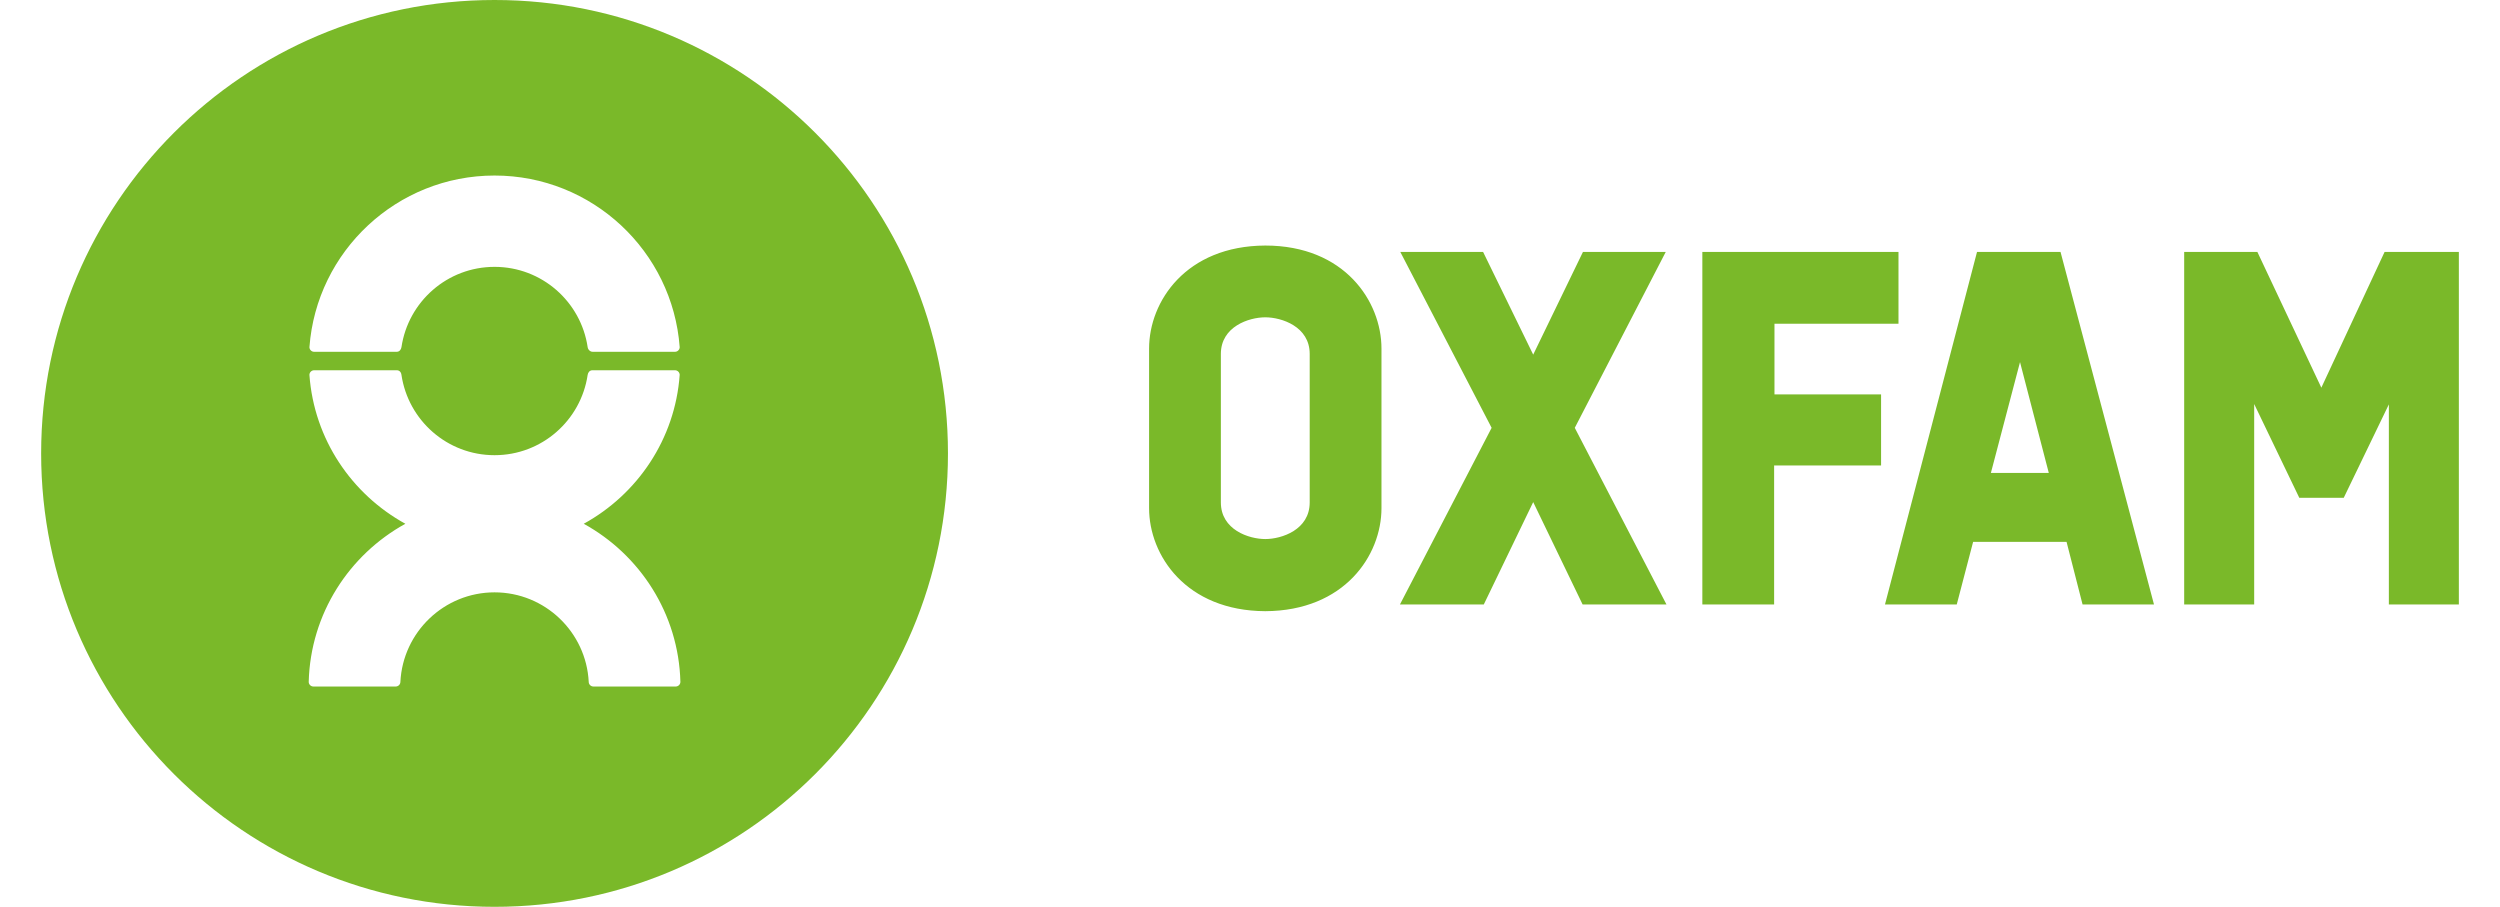
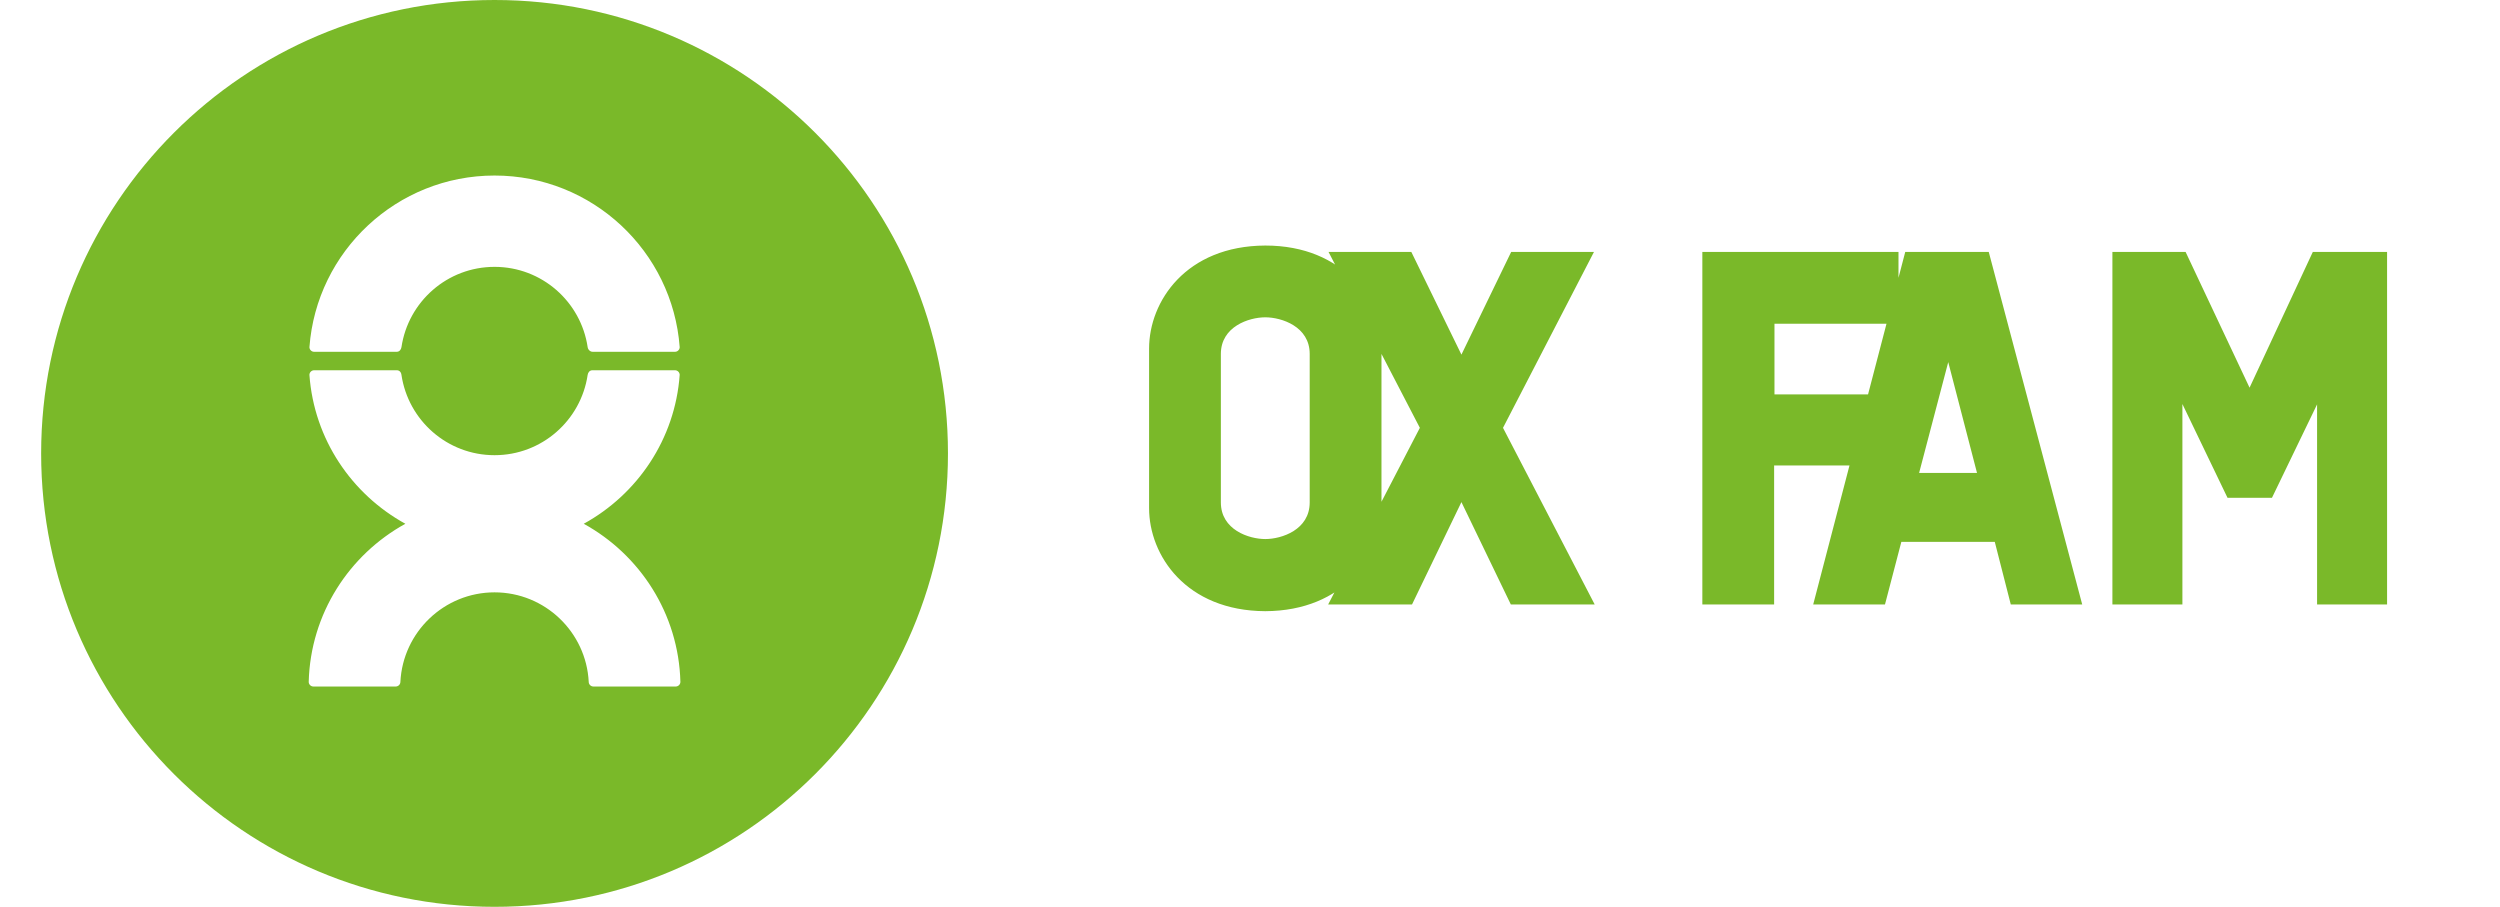
<svg xmlns="http://www.w3.org/2000/svg" height="399" viewBox="80.2 159.4 680.4 255.2" width="1100">
-   <path d="m335.4 287c0 70.5-57.1 127.6-127.6 127.6s-127.6-57.1-127.6-127.6 57.1-127.6 127.6-127.6 127.6 57.1 127.6 127.6zm-178.4-28.6h23.3c.7 0 1.2-.6 1.3-1.3 1.9-12.8 12.9-22.6 26.2-22.6s24.3 9.8 26.2 22.6c.1.7.7 1.3 1.4 1.3h23.2c.7 0 1.3-.6 1.3-1.3-2-27-24.6-48.3-52.1-48.3s-50.1 21.3-52.1 48.3c0 .7.6 1.3 1.3 1.3zm75.9 48.4c15.1-8.3 25.7-23.8 27-41.9 0-.7-.6-1.3-1.3-1.3h-23.3c-.7 0-1.2.6-1.3 1.3-1.9 12.8-12.9 22.6-26.2 22.6s-24.3-9.8-26.2-22.6c-.1-.8-.6-1.3-1.3-1.3h-23.3c-.7 0-1.3.6-1.3 1.3 1.3 18.1 11.9 33.6 27 41.9-15.8 8.7-26.7 25.3-27.2 44.5 0 .7.6 1.3 1.3 1.3h23.2c.7 0 1.3-.6 1.3-1.3.7-14 12.3-25.2 26.5-25.2s25.8 11.2 26.5 25.2c0 .7.6 1.3 1.3 1.3h23.2c.7 0 1.3-.6 1.3-1.3-.5-19.2-11.4-35.8-27.2-44.5zm204.3-6c0 7.7-7.9 10.3-12.5 10.3s-12.5-2.6-12.5-10.3v-41.8c0-7.7 7.9-10.3 12.5-10.3s12.5 2.6 12.5 10.3zm-12.5-72.3c-22.3.1-32.7 15.7-32.7 29v44.9c0 13.3 10.4 28.9 32.7 29 22.3-.1 32.7-15.7 32.7-29v-44.9c0-13.3-10.4-29-32.7-29zm143.2 101v-39.1h30.1v-20h-30v-19.9h34.9v-20.2h-55.2v99.2zm69.2-68.2 8.1 31.2h-16.3zm17.6 68.2h20.1l-26.3-99.2h-23.5l-25.9 99.2h20.2l4.6-17.6h26.3zm-142.9-49.7 25.6-49.5h-23.3l-14 28.9-14.1-28.9h-23.3l25.7 49.5-25.8 49.7h23.6l13.9-28.8 13.9 28.8h23.6zm227.9-49.5-17.8 38.2-18-38.2h-20.6v99.2h19.7v-56.4l12.7 26.4h12.5l12.7-26.3v56.3h19.7v-99.2z" fill="#7ab929" />
+   <path d="m335.4 287c0 70.5-57.1 127.6-127.6 127.6s-127.6-57.1-127.6-127.6 57.1-127.6 127.6-127.6 127.6 57.1 127.6 127.6zm-178.4-28.6h23.3c.7 0 1.2-.6 1.3-1.3 1.9-12.8 12.9-22.6 26.2-22.6s24.3 9.8 26.2 22.6c.1.7.7 1.3 1.4 1.3h23.2c.7 0 1.3-.6 1.3-1.3-2-27-24.6-48.3-52.1-48.3s-50.1 21.3-52.1 48.3c0 .7.6 1.3 1.3 1.3zm75.9 48.4c15.1-8.3 25.7-23.8 27-41.9 0-.7-.6-1.3-1.3-1.3h-23.3c-.7 0-1.2.6-1.3 1.3-1.9 12.8-12.9 22.6-26.2 22.6s-24.3-9.8-26.2-22.6c-.1-.8-.6-1.3-1.3-1.3h-23.3c-.7 0-1.3.6-1.3 1.3 1.3 18.1 11.9 33.6 27 41.9-15.8 8.7-26.7 25.3-27.2 44.5 0 .7.6 1.3 1.3 1.3h23.2c.7 0 1.3-.6 1.3-1.3.7-14 12.3-25.2 26.5-25.2s25.8 11.2 26.5 25.2c0 .7.6 1.3 1.3 1.3h23.2c.7 0 1.3-.6 1.3-1.3-.5-19.2-11.4-35.8-27.2-44.5zm204.3-6c0 7.7-7.9 10.3-12.5 10.3s-12.5-2.6-12.5-10.3v-41.8c0-7.7 7.9-10.3 12.5-10.3s12.5 2.6 12.5 10.3zm-12.5-72.3c-22.3.1-32.7 15.7-32.7 29v44.9c0 13.3 10.4 28.9 32.7 29 22.3-.1 32.7-15.7 32.7-29v-44.9c0-13.3-10.4-29-32.7-29zm143.2 101v-39.1h30.1v-20h-30v-19.9h34.9v-20.2h-55.2v99.2m69.2-68.2 8.1 31.2h-16.3zm17.6 68.2h20.1l-26.3-99.2h-23.5l-25.9 99.2h20.2l4.6-17.6h26.3zm-142.9-49.7 25.6-49.5h-23.3l-14 28.9-14.1-28.9h-23.3l25.7 49.5-25.8 49.7h23.6l13.9-28.8 13.9 28.8h23.6zm227.9-49.5-17.8 38.2-18-38.2h-20.6v99.2h19.7v-56.4l12.7 26.4h12.5l12.7-26.3v56.3h19.7v-99.2z" fill="#7ab929" />
</svg>